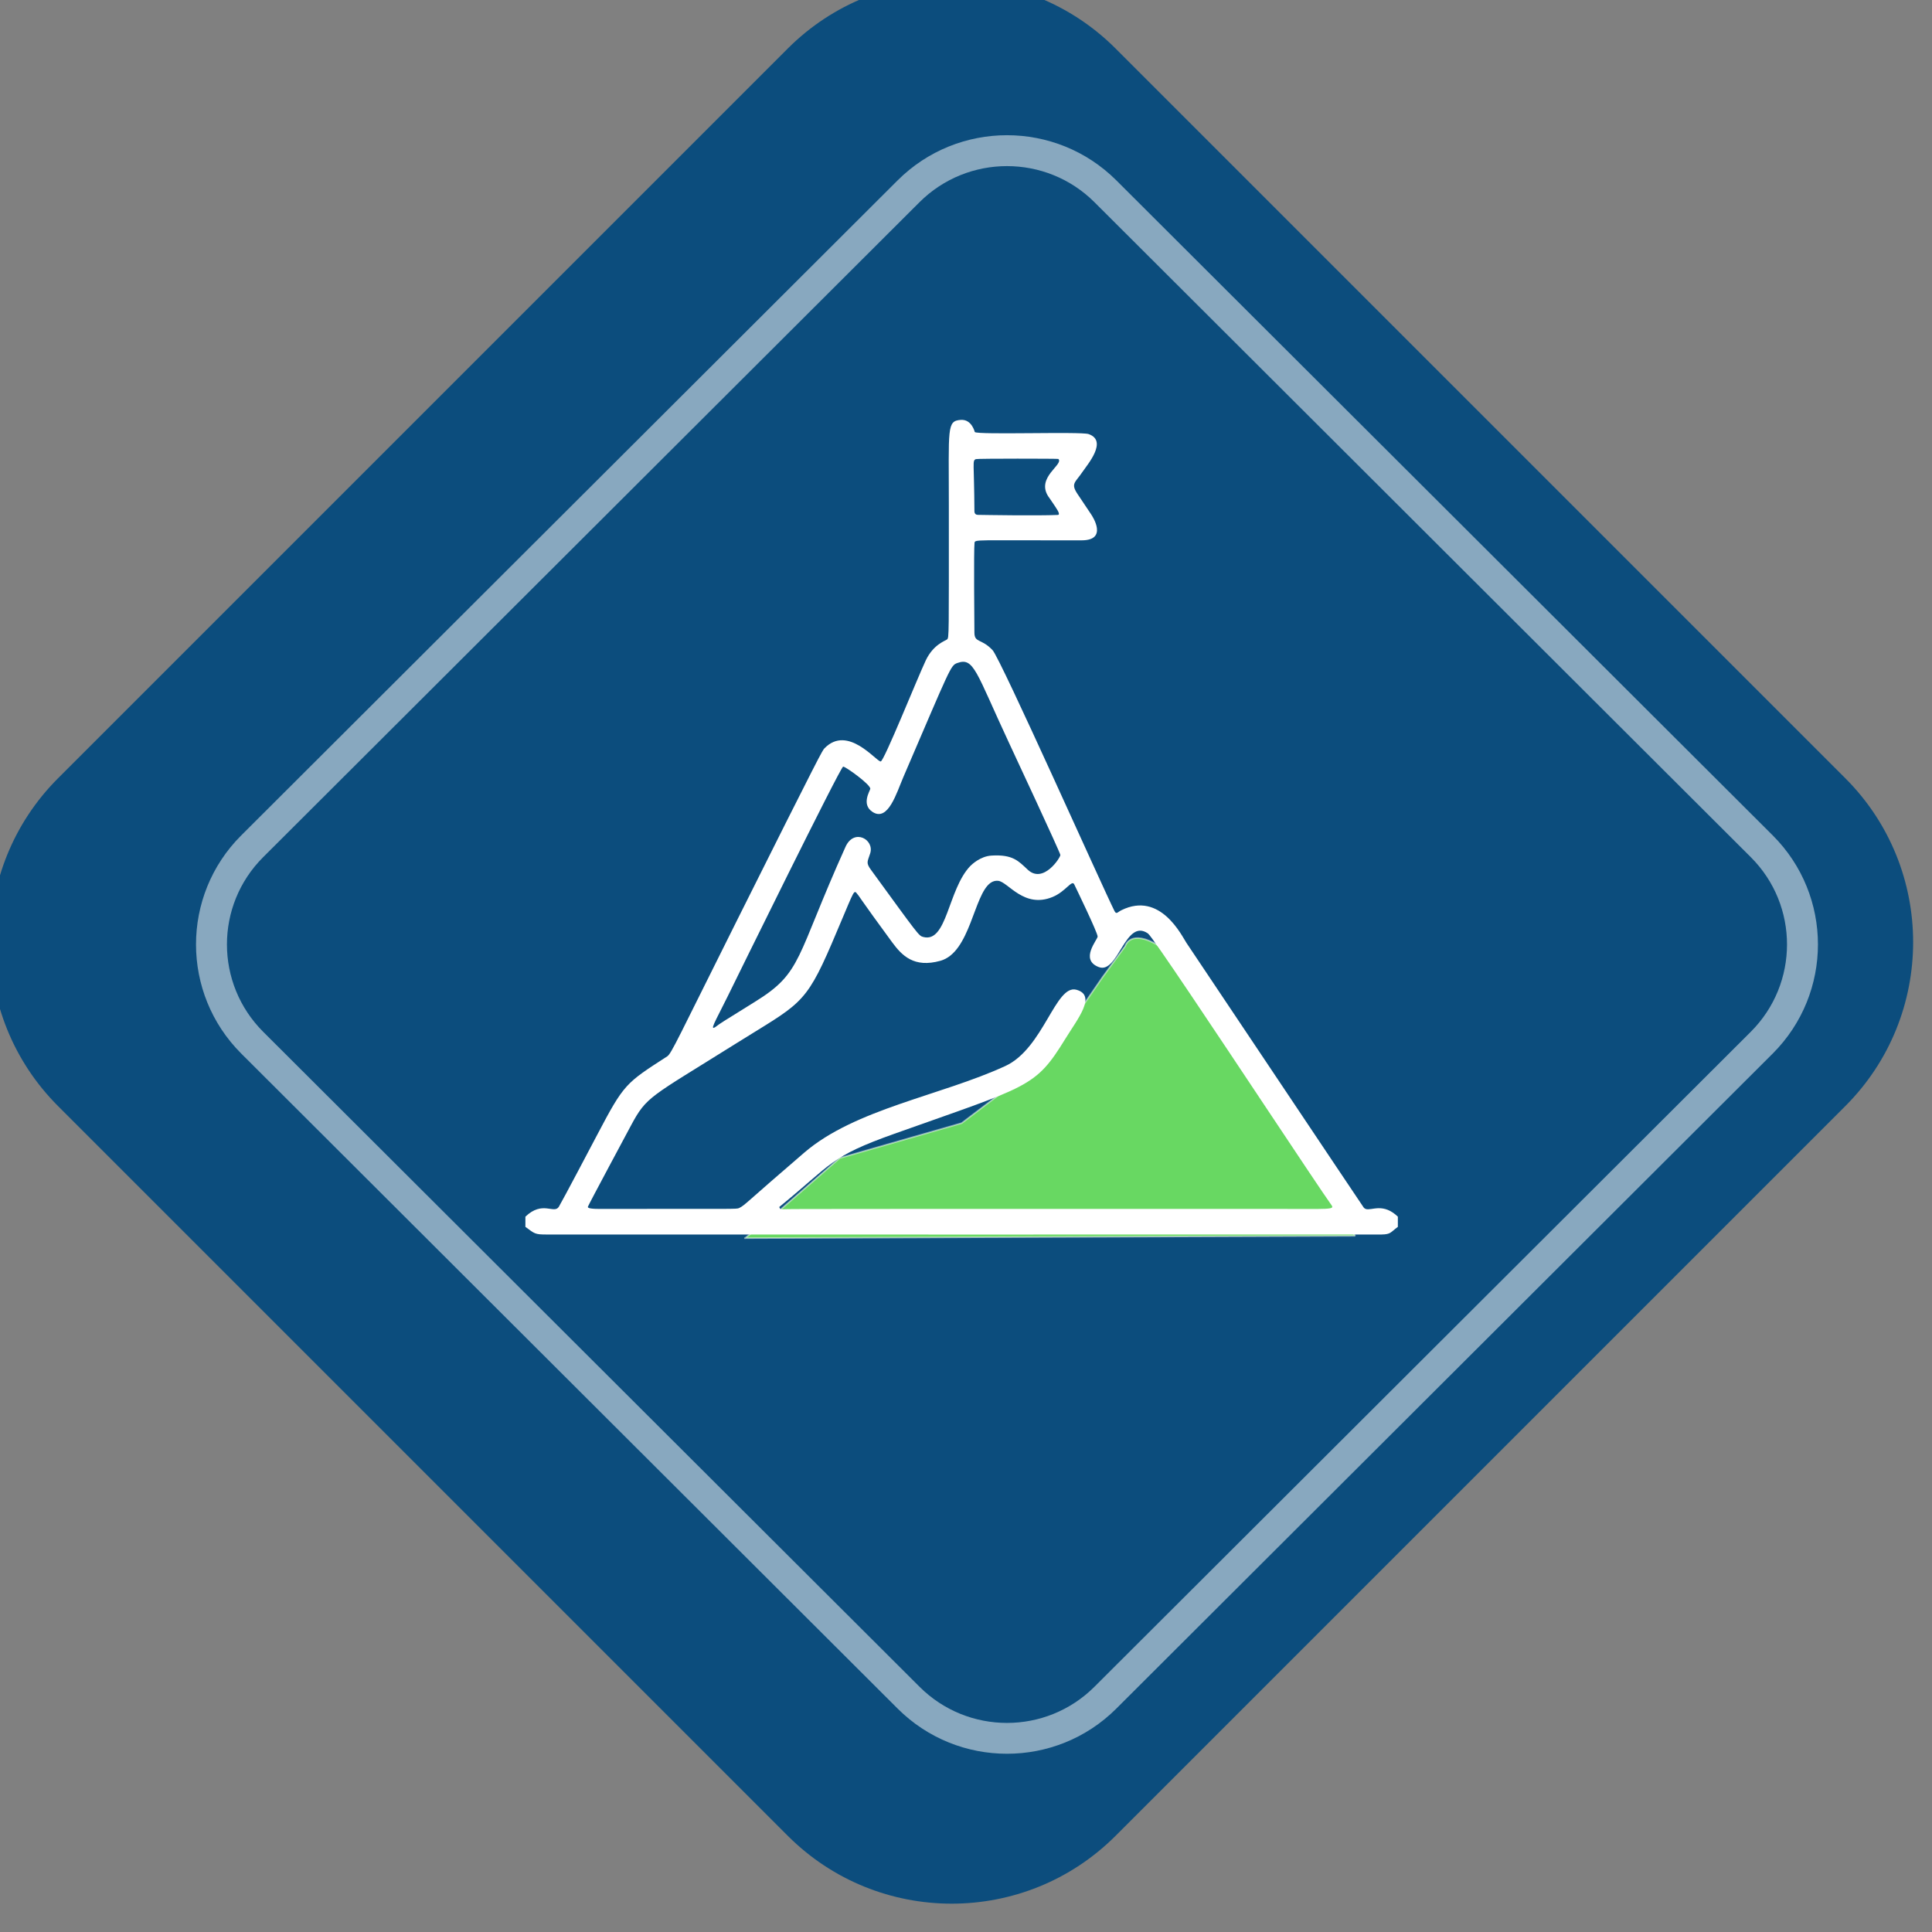
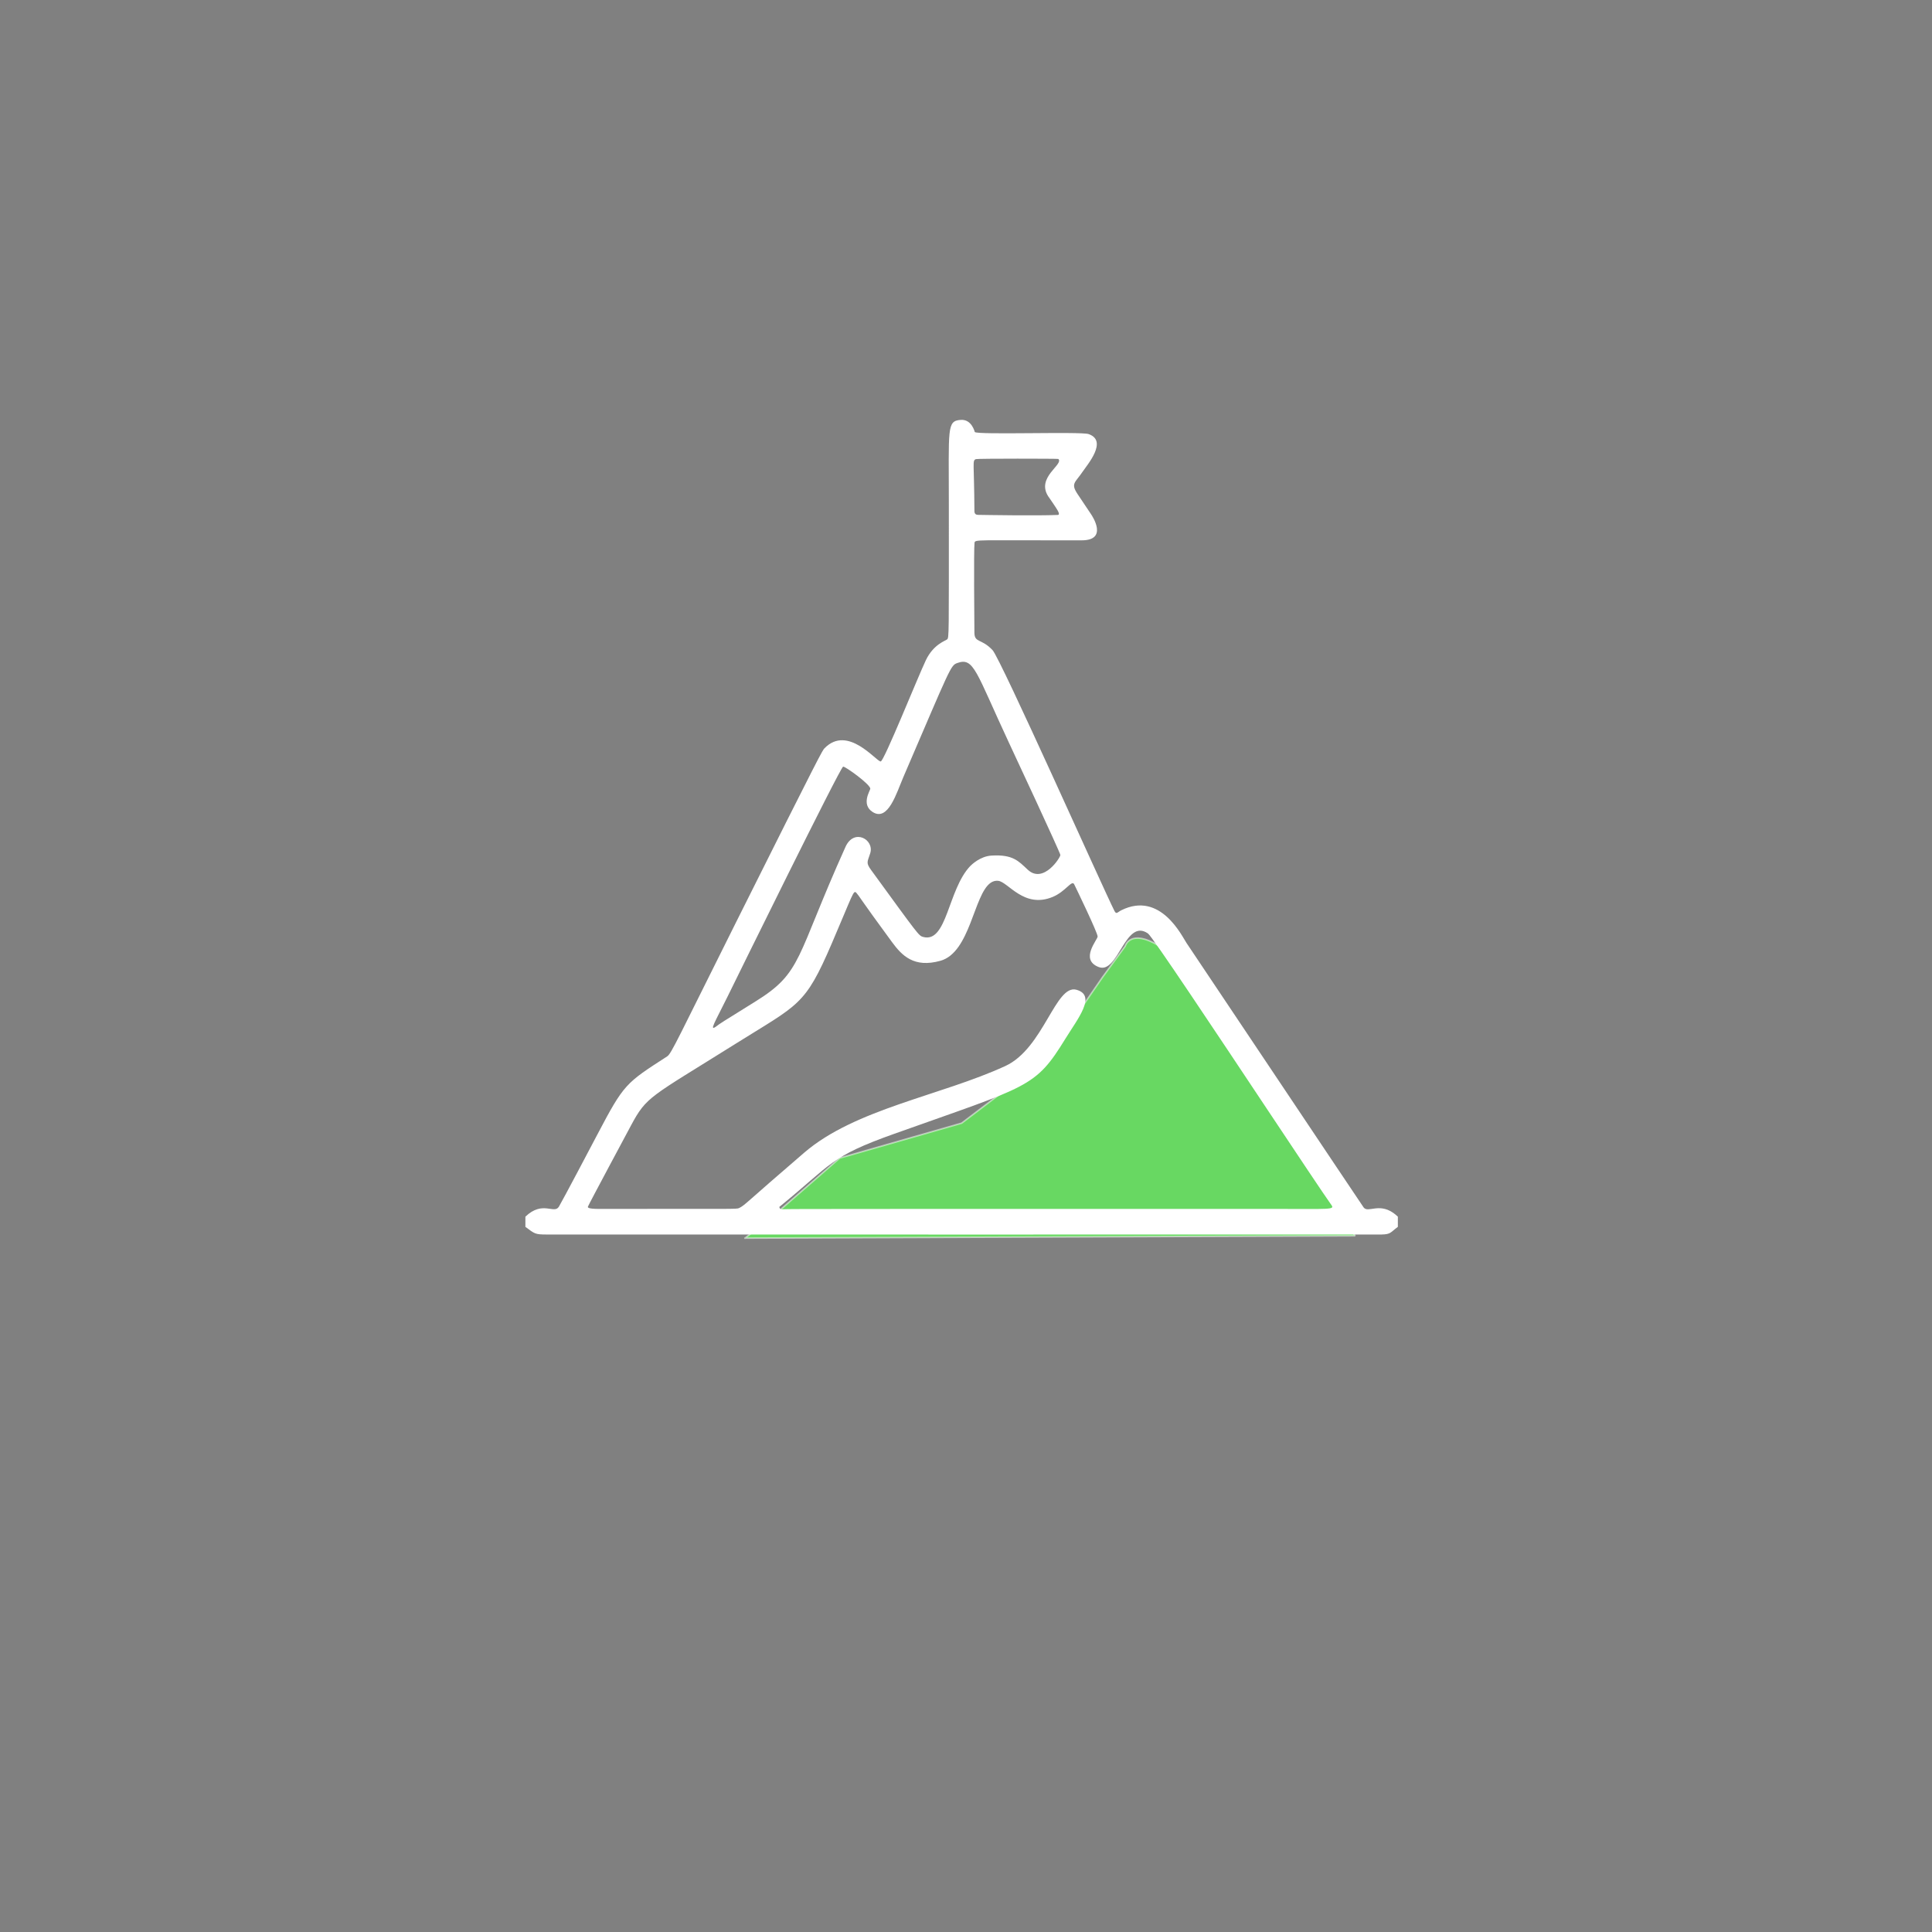
<svg xmlns="http://www.w3.org/2000/svg" width="100%" height="100%" viewBox="0 0 125 125" version="1.1" xml:space="preserve" style="fill-rule:evenodd;clip-rule:evenodd;stroke-linecap:square;stroke-miterlimit:1.5;">
  <rect x="0" y="0" width="125" height="125" fill="#808080" stroke="none" />
  <g transform="matrix(1,0,0,1.01,-389.783,-2848.14)">
    <g transform="matrix(0.707,-0.7,0.707,0.7,-3799.29,3036.29)">
-       <path d="M3165.93,2861.3C3165.93,2853.03 3159.2,2846.3 3150.93,2846.3L3084.15,2846.3C3075.87,2846.3 3069.15,2853.03 3069.15,2861.3L3069.15,2928.08C3069.15,2936.36 3075.87,2943.08 3084.15,2943.08L3150.93,2943.08C3159.2,2943.08 3165.93,2936.36 3165.93,2928.08L3165.93,2861.3Z" style="fill:rgb(12,77,125);" />
-     </g>
+       </g>
    <g transform="matrix(0.585,-0.578,0.585,0.578,-3062.22,3009.25)">
-       <path d="M3165.93,2858.4C3165.93,2851.72 3160.51,2846.3 3153.83,2846.3L3081.24,2846.3C3074.57,2846.3 3069.15,2851.72 3069.15,2858.4L3069.15,2930.99C3069.15,2937.66 3074.57,2943.08 3081.24,2943.08L3153.83,2943.08C3160.51,2943.08 3165.93,2937.66 3165.93,2930.99L3165.93,2858.4ZM3163.51,2858.4L3163.51,2930.99C3163.51,2936.33 3159.17,2940.66 3153.83,2940.66C3153.83,2940.66 3081.24,2940.66 3081.24,2940.66C3075.9,2940.66 3071.57,2936.33 3071.57,2930.99C3071.57,2930.99 3071.57,2858.4 3071.57,2858.4C3071.57,2853.06 3075.9,2848.72 3081.24,2848.72C3081.24,2848.72 3153.83,2848.72 3153.83,2848.72C3159.17,2848.72 3163.51,2853.06 3163.51,2858.4Z" style="fill:white;fill-opacity:0.51;" />
-     </g>
+       </g>
    <g transform="matrix(1,0,0,0.99,-2666.11,0)">
      <path d="M3104.1,2928.54L3106.12,2926.93L3110.22,2923.36L3118.11,2921.1L3121.7,2918.37L3125.39,2914.32L3127.23,2911.65L3128.69,2909.65C3128.69,2909.65 3129,2908.48 3130.89,2909.63L3143.57,2928.39L3104.1,2928.54" style="fill:rgb(104,216,98);stroke:white;stroke-opacity:0.51;stroke-width:0.1px;" />
    </g>
    <g transform="matrix(0.147,0,0,0.145,423.776,2846.79)">
      <path d="M383.999,352.343L383.999,356.843C380.684,359.293 380.953,360.13 376.873,360.22C374.312,360.277 38.775,360.226 9.375,360.222C4.162,360.221 4.157,359.912 0,356.843L0,352.343C7.597,345.011 12.647,351.402 14.746,347.924C16.347,345.271 30.26,318.741 31.594,316.196C43.473,293.545 44.059,293.438 62.417,281.52C64.271,280.317 67.119,273.688 92.873,221.967C130.556,146.291 130.74,146.341 131.67,145.388C141.914,134.888 154.324,151.196 156.379,151.237C157.815,151.266 172.663,114.075 176.247,106.527C179.612,99.442 184.935,97.916 185.602,97.315C186.482,96.521 186.373,96.274 186.373,38.093C186.373,3.781 185.415,0.802 191.603,0.336C196.465,-0.03 197.757,5.651 197.795,5.694C198.973,7.032 244.47,5.417 247.873,6.598C256.503,9.594 247.304,20.146 245.196,23.308C242.054,28.021 239.871,28.364 243.016,33.083C248.538,41.37 248.539,41.361 249.016,42.083C249.553,42.897 256.559,53.522 244.872,53.545L240.182,53.553C198.888,53.599 197.886,53.102 197.682,54.607C197.298,57.432 197.599,91.165 197.627,94.343C197.669,98.958 200.752,96.825 205.624,102.07C209.198,105.918 254.072,206.925 259.258,217.261C260.129,218.995 260.576,217.821 262.314,216.958C279.497,208.431 288.941,228.369 290.947,231.378C295.56,238.298 335.766,298.607 356.581,329.786C363.907,340.76 368.83,348.126 368.955,348.285C370.888,350.76 375.523,346.258 381.844,350.571C382.543,351.047 383.261,351.631 383.999,352.343ZM195.757,197.477C196.352,196.885 200.126,193.122 205.159,192.817C214.623,192.242 217.069,195.289 221.117,199.068C228.018,205.511 235.642,193.453 235.455,192.525C235.131,190.919 214.682,146.942 212.845,142.993C198.239,111.582 197.446,105.066 190.088,107.749C187.096,108.84 187.199,109.474 166.331,158.182C163.37,165.095 159.64,177.985 152.81,173.544C147.703,170.225 151.67,164.261 151.792,163.327C152.032,161.483 140.713,153.322 139.845,153.519C138.574,153.807 93.056,246.789 89.066,254.938C83.533,266.242 80.455,271.009 84.242,268.103C85.507,267.131 86.08,266.691 101.063,257.395C122.052,244.373 118.716,238.401 140.891,188.961C144.64,180.602 153.684,185.727 151.765,191.813C150.576,195.582 149.781,195.914 152.134,199.157C173.062,227.999 173.105,228.231 175.074,228.765C185.613,231.624 185.898,207.891 195.757,197.477ZM234.709,42.181C235.262,41.583 233.652,39.321 232.501,37.593C230.355,34.368 230.332,34.442 230.151,34.163C224.647,25.701 237.126,19.989 234.562,17.588C234.395,17.431 198.946,17.378 198.272,17.663C196.6,18.371 197.516,19.079 197.628,40.343C197.63,40.834 197.55,42.263 199.146,42.289C201.958,42.337 225.103,42.726 234.31,42.329C234.496,42.321 234.626,42.269 234.709,42.181ZM326.669,305.178C303.927,270.872 275.892,228.54 274.03,227.238C263.991,220.214 260.957,245.321 252.381,242.075C243.814,238.833 251.868,229.945 251.863,228.591C251.856,226.85 242.437,207.349 241.559,205.53C240.505,203.347 237.848,208.7 232.025,211.106C219.418,216.315 212.483,204.455 208.115,203.968C206.852,203.827 205.741,204.161 204.738,204.866C197.32,210.079 195.828,235.584 182.686,239.287C171.007,242.579 165.707,236.976 161.359,231.036C146.782,211.121 147.108,210.904 145.687,209.298C144.368,207.807 144.227,209.751 134.831,231.682C122.966,259.377 120.451,258.385 92.104,276.211C54.711,299.727 53.435,299.033 46.49,312.035C44.961,314.896 27.98,346.687 27.536,347.879C27.391,348.269 27.416,348.926 32.625,348.918C92.866,348.823 92.918,349.098 94.081,348.518C96.781,347.169 96.445,346.705 122.773,324.02C145.202,304.695 182.778,298.928 211.223,285.792C228.097,278 233.311,249.492 242.552,252.1C251.493,254.624 243.143,264.813 237.653,273.764C224.343,295.465 221.858,294.468 162.416,315.706C133.813,325.926 135.276,328.822 111.737,348.064C112.124,348.868 112.017,349.102 112.904,349.072C116.091,348.967 117.332,348.933 166.335,348.922C197.57,348.915 248.209,348.918 331.125,348.918C353.759,348.918 356.254,349.306 354.815,347.281C351.394,342.462 339.932,325.185 326.669,305.178Z" style="fill:white;" />
    </g>
  </g>
</svg>